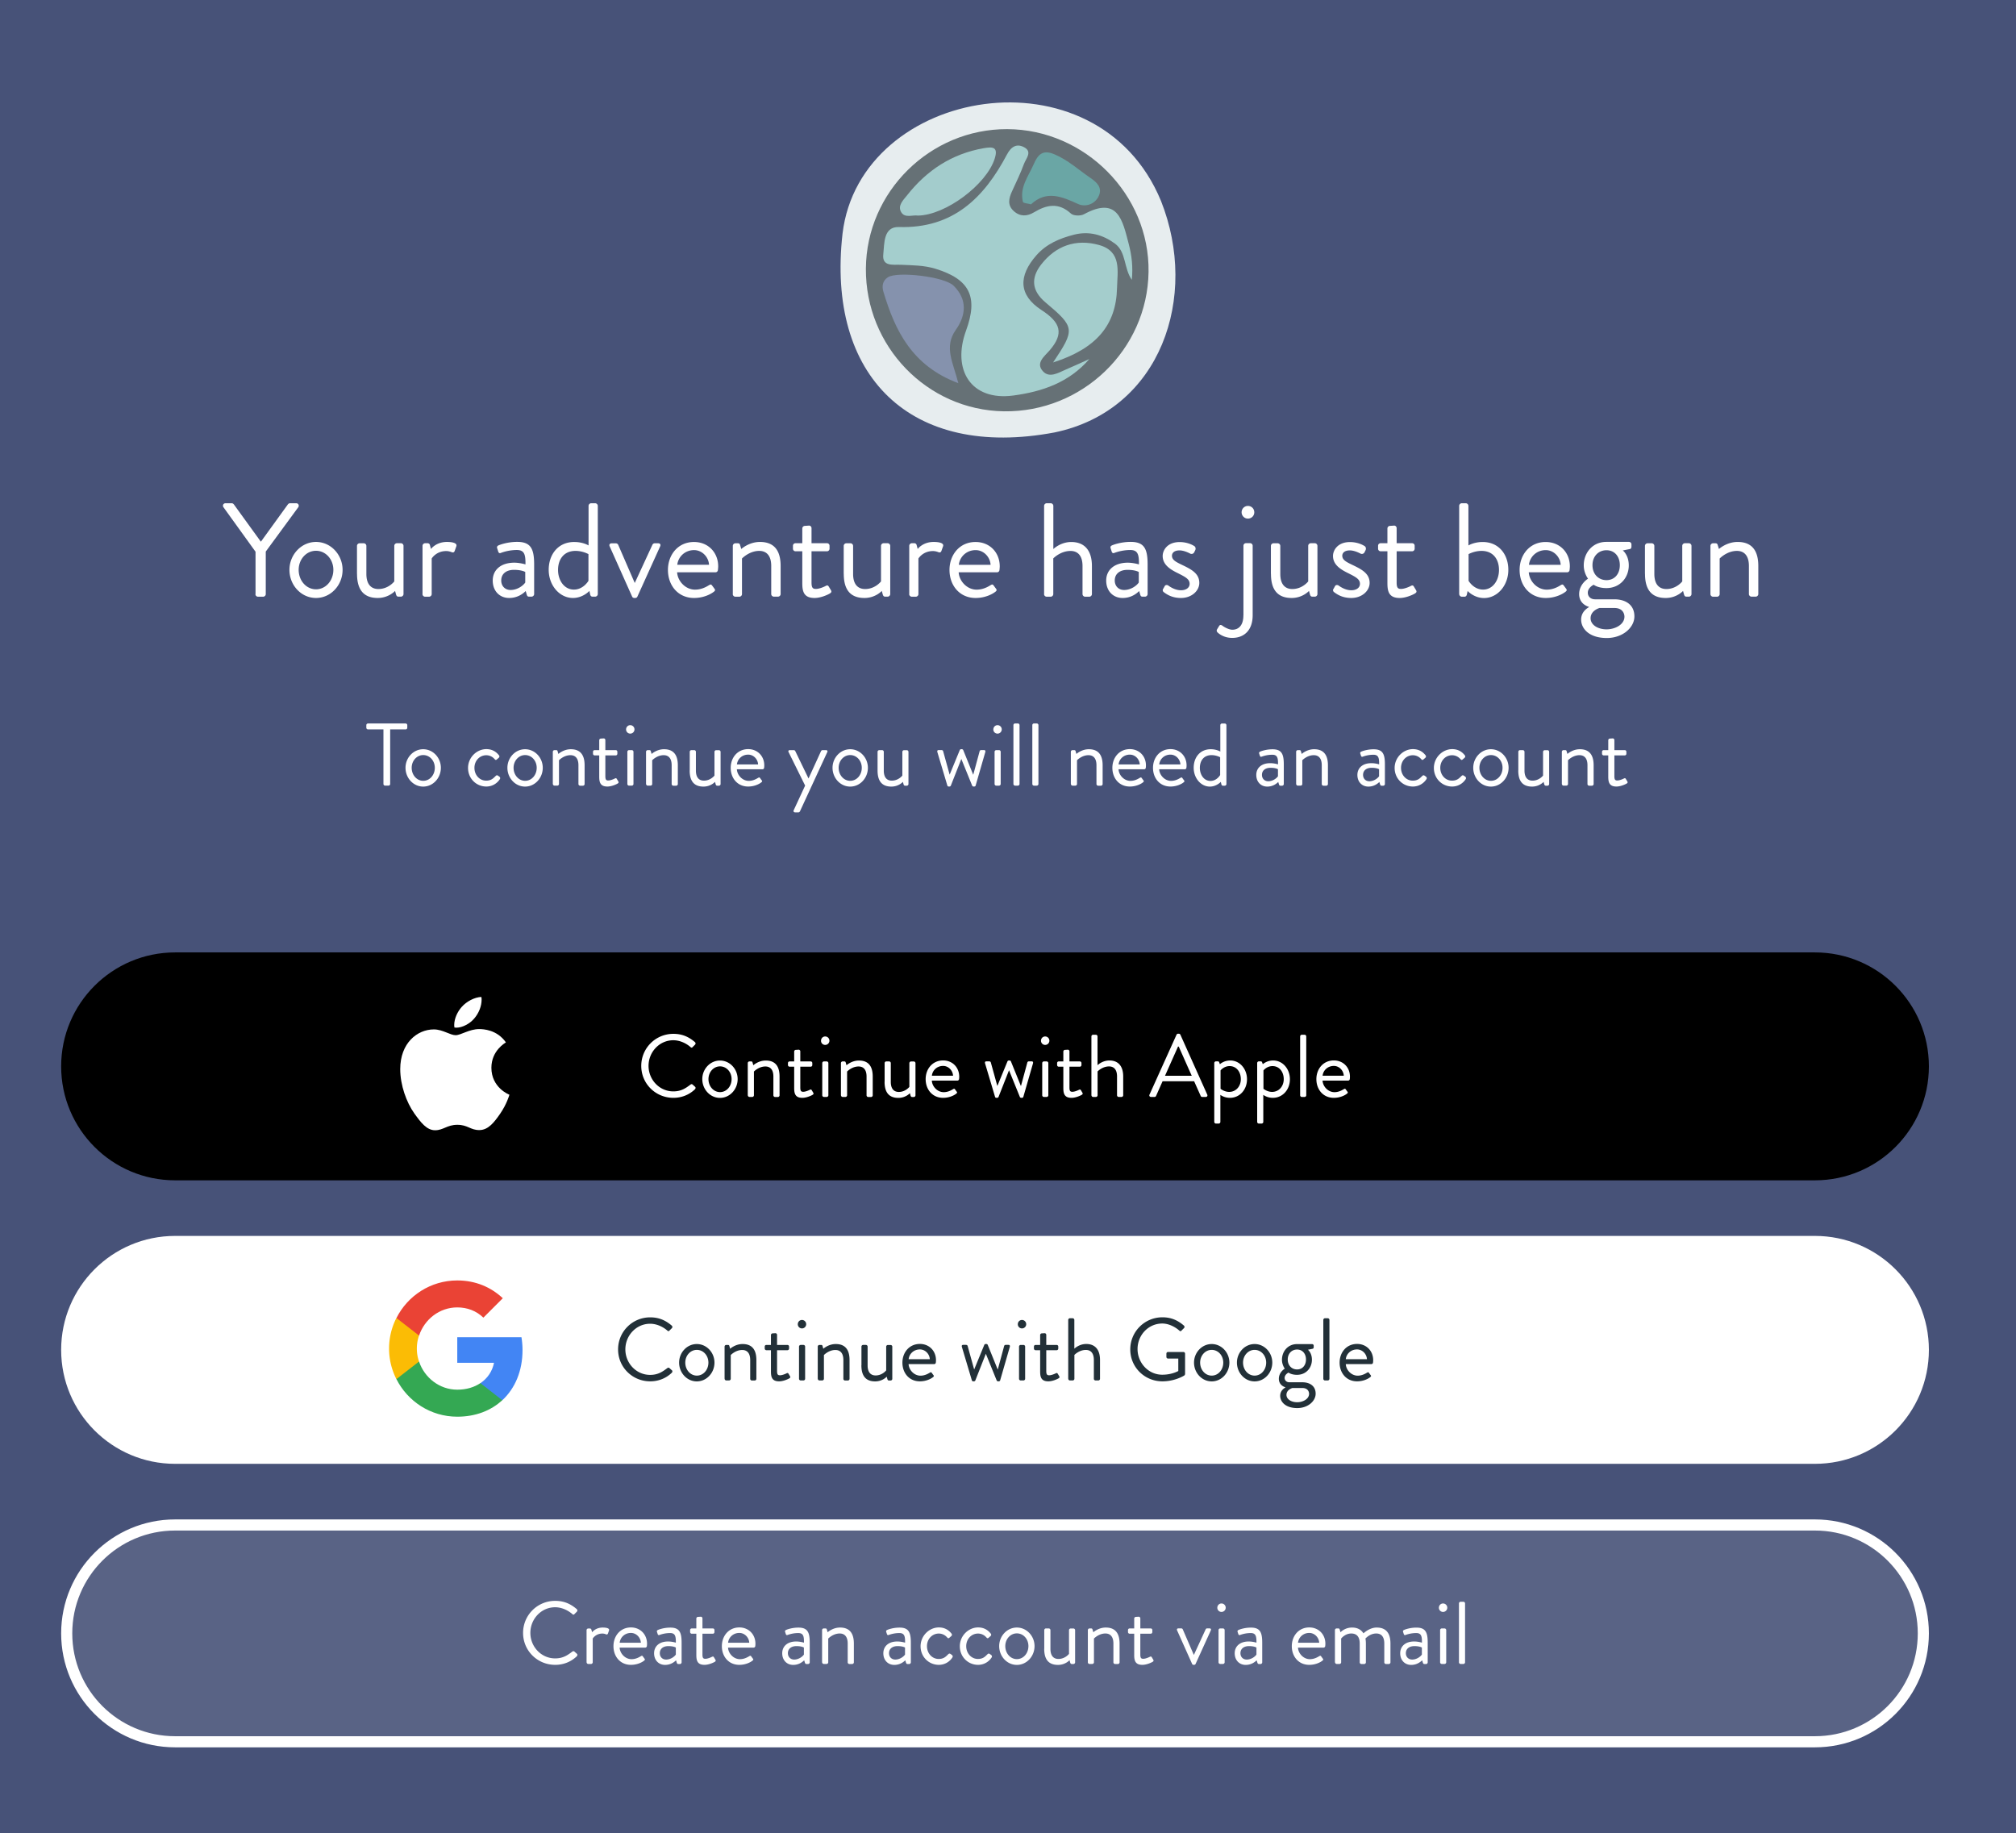
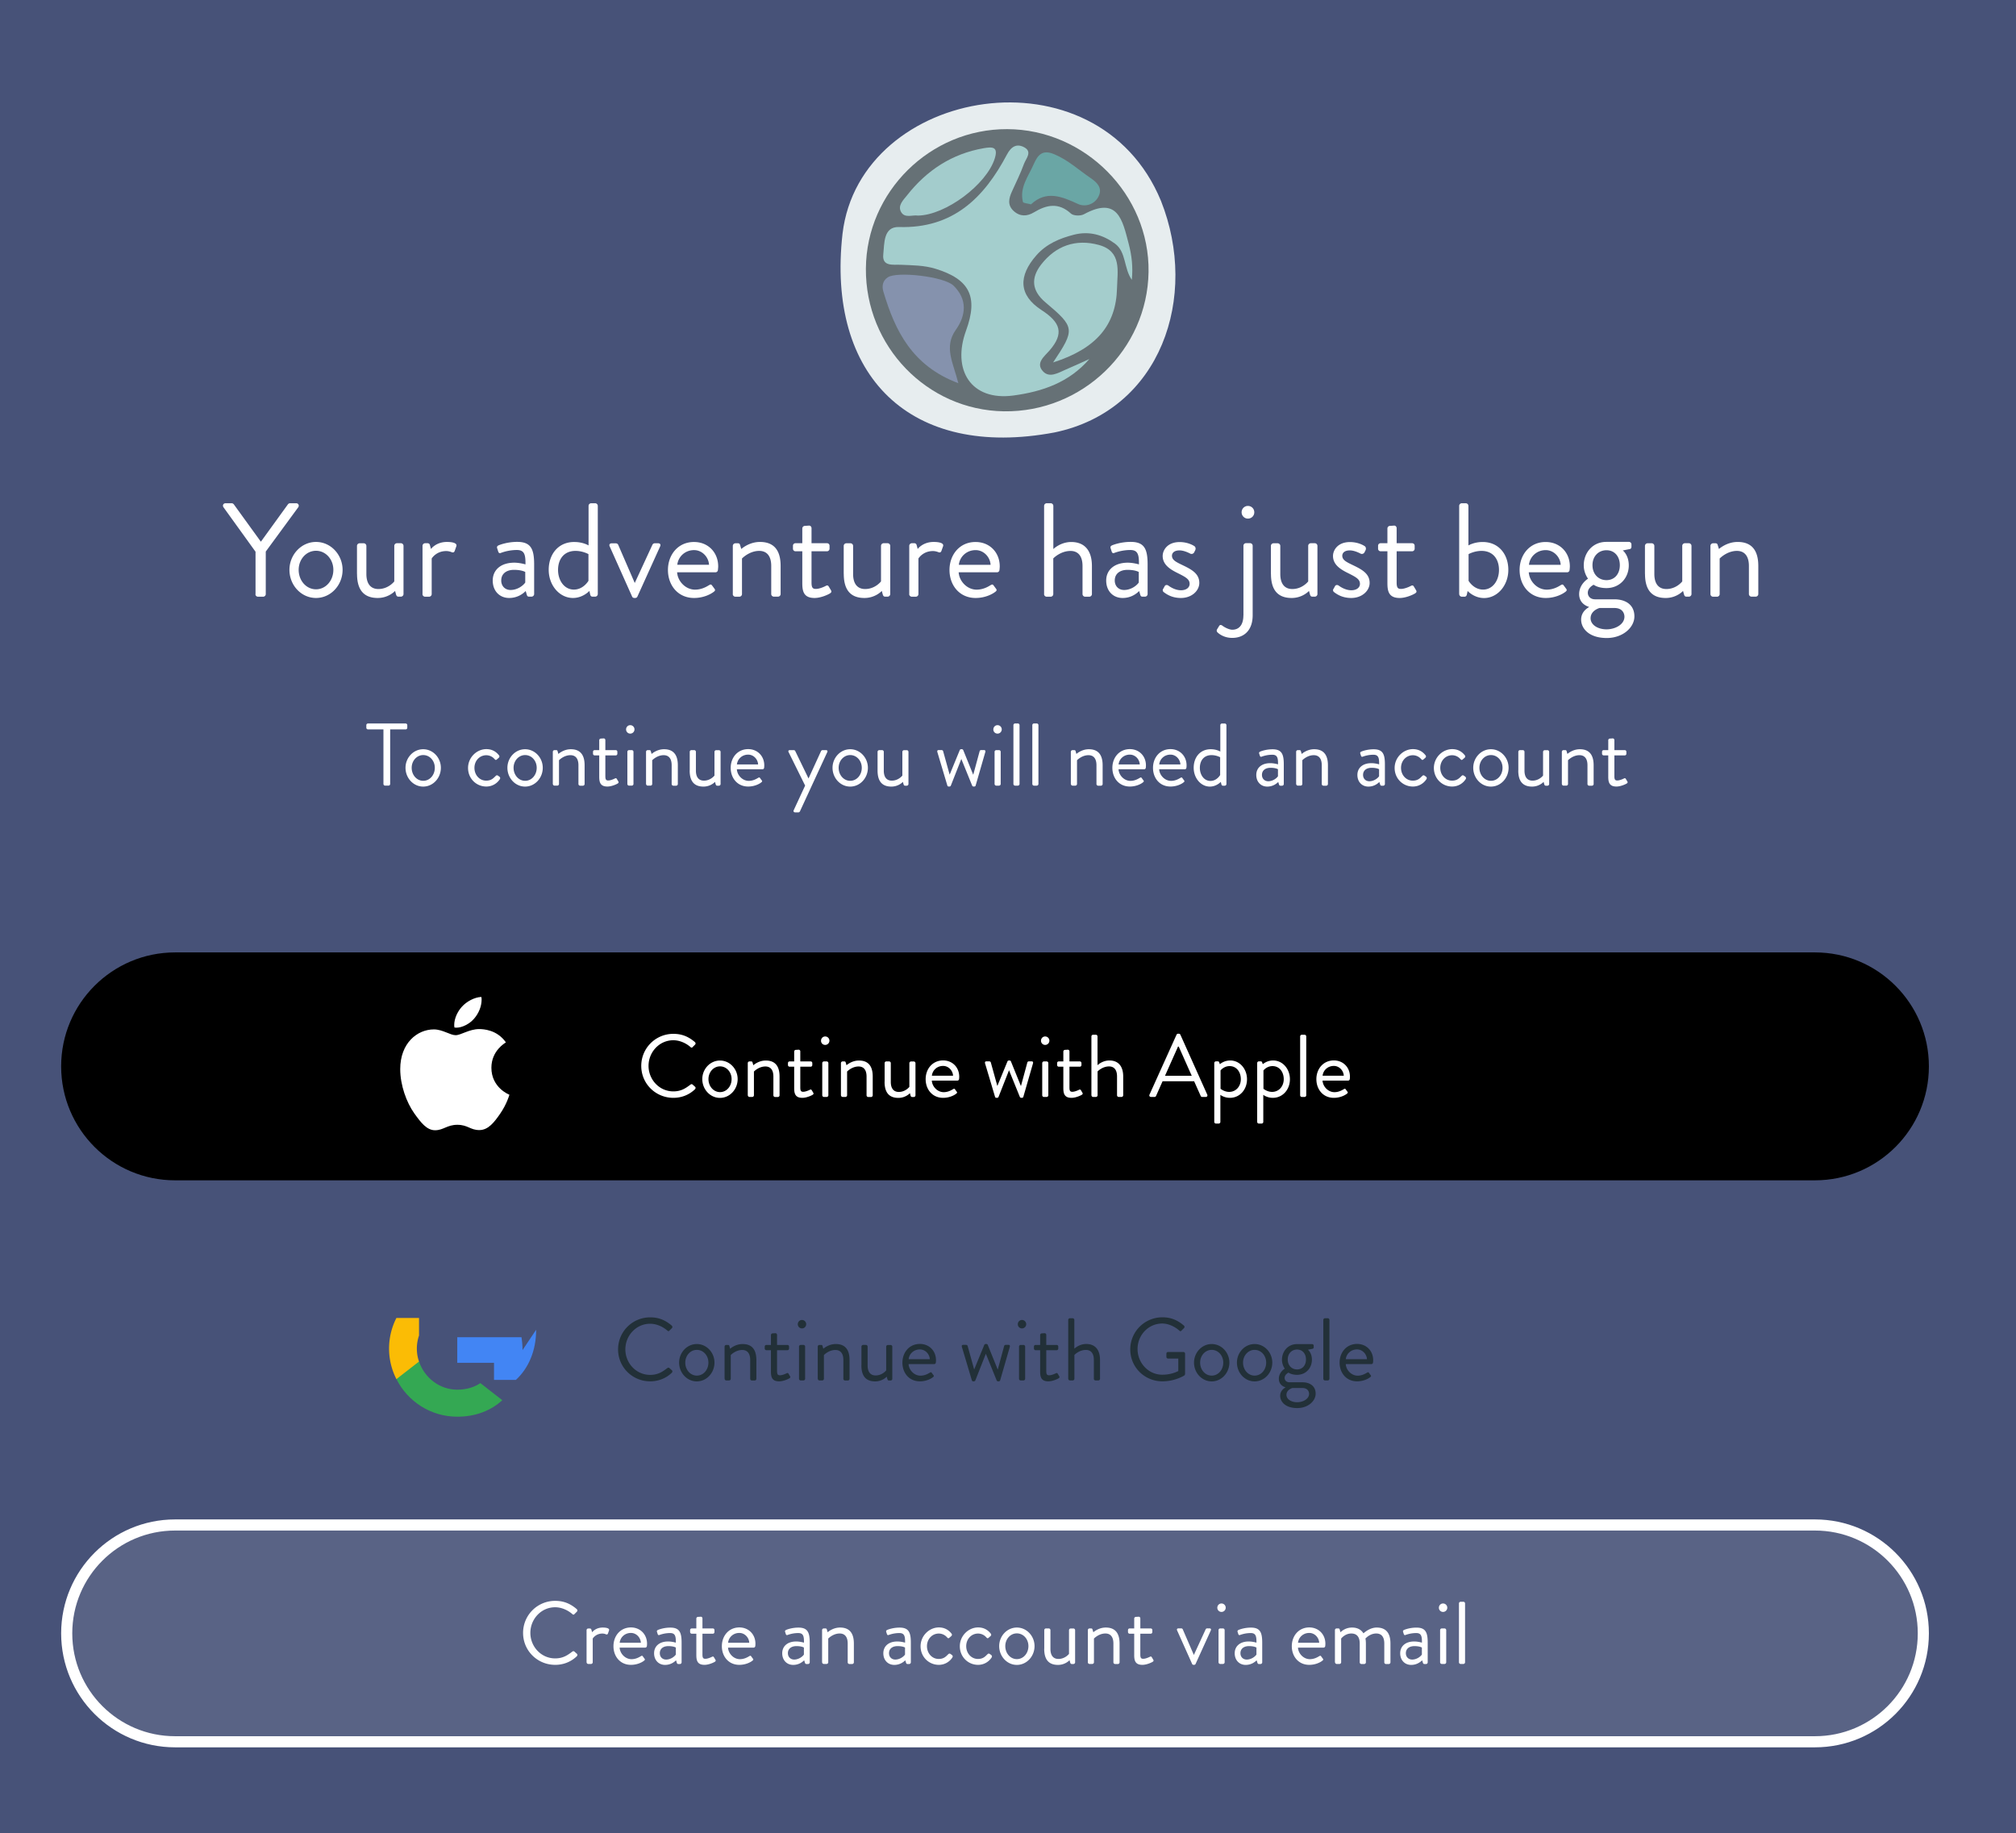
<svg xmlns="http://www.w3.org/2000/svg" version="1.1" id="Layer_1" x="0" y="0" viewBox="0 0 362.67 329.78" style="enable-background:new 0 0 362.67 329.78" xml:space="preserve">
  <style>.st1{fill:#fff}</style>
  <path style="fill:#475278" d="M0 0h362.67v329.78H0z" />
  <path class="st1" d="M45.95 106.88c0 .24.19.46.46.46h.94c.24 0 .46-.22.46-.46v-7.66l5.86-7.99c.19-.31 0-.7-.38-.7h-1.13c-.17 0-.31.12-.38.22l-4.85 6.7-4.85-6.7c-.07-.1-.22-.22-.38-.22h-1.13c-.38 0-.58.38-.38.7l5.78 8.02v7.63zm6.12-4.37c0 2.76 2.11 5.06 4.78 5.06 2.66 0 4.78-2.3 4.78-5.06 0-2.71-2.11-5.02-4.78-5.02-2.66 0-4.78 2.31-4.78 5.02zm1.66 0c0-1.9 1.37-3.43 3.12-3.43s3.12 1.54 3.12 3.43c0 1.94-1.37 3.5-3.12 3.5s-3.12-1.56-3.12-3.5zm10.5.72c0 2.54.94 4.34 3.72 4.34 1.99 0 3.12-1.27 3.12-1.27l.17.62c.07.24.17.41.43.41h.46c.24 0 .46-.22.46-.46v-8.69a.48.48 0 0 0-.46-.46h-.74a.48.48 0 0 0-.46.46v6.41s-1.03 1.37-2.86 1.37c-1.34 0-2.16-.89-2.16-2.71v-5.06a.48.48 0 0 0-.46-.46h-.77a.48.48 0 0 0-.46.46v5.04zM76 106.88c0 .24.22.46.46.46h.74c.24 0 .46-.22.46-.46v-6.41s.79-1.34 2.62-1.34c.36 0 .72.1.94.19.24.1.46.1.58-.22l.29-.82c.24-.67-.96-.79-1.68-.79-1.99 0-2.88 1.27-2.88 1.27l-.19-.7a.413.413 0 0 0-.41-.34h-.46a.48.48 0 0 0-.46.46v8.7zm12.64-2.45c0 1.92 1.27 3.14 2.95 3.14 1.49 0 2.47-.74 2.98-1.25l.19.65c.07.22.14.36.41.36h.46c.24 0 .46-.22.46-.46v-5.33c0-2.81-.6-4.06-3.05-4.06-1.8 0-3.19.55-3.34.62-.22.1-.36.24-.26.53l.19.6c.07.22.22.34.46.24.43-.17 1.56-.53 2.88-.53 1.37 0 1.58.82 1.56 2.59 0 0-1.01-.31-2.04-.31-2.49.02-3.85 1.38-3.85 3.21zm1.53 0c0-1.25.96-1.92 2.3-1.92 1.06 0 1.73.22 2.02.38v1.9c-.41.6-1.44 1.34-2.64 1.34-1.03 0-1.68-.74-1.68-1.7zm8.54-1.92c0 2.76 1.92 5.06 4.37 5.06 1.8 0 2.95-1.27 2.95-1.27l.14.65c.05.22.19.38.41.38h.5c.24 0 .46-.22.46-.46V90.99a.48.48 0 0 0-.46-.46h-.74a.48.48 0 0 0-.46.46v7.13s-.98-.62-2.57-.62c-2.87-.01-4.6 2.2-4.6 5.01zm1.68.02c0-1.92 1.06-3.43 3.14-3.43 1.32 0 2.33.58 2.33.58v4.8s-.89 1.58-2.62 1.58c-1.74 0-2.85-1.66-2.85-3.53zm13.33 4.8c.05.12.19.24.41.24h.12c.22 0 .36-.12.41-.24l4.1-9.05c.14-.31 0-.55-.36-.55h-.62c-.19 0-.34.12-.41.26l-3.17 6.86h-.02L111.21 98a.472.472 0 0 0-.43-.26h-.74c-.36 0-.5.24-.36.55l4.04 9.04zm6.44-4.8c0 2.76 1.8 5.04 4.7 5.04 1.66 0 2.95-.65 3.53-1.1.36-.26.26-.41.1-.62-.14-.19-.26-.36-.41-.55-.19-.26-.34-.14-.67.05-.55.34-1.37.72-2.38.72-1.7 0-3.12-1.51-3.22-3.12h6.91c.22 0 .41-.17.43-.41.02-.17.05-.48.05-.65 0-2.52-1.82-4.39-4.34-4.39-2.9-.01-4.7 2.32-4.7 5.03zm1.68-.93c.17-1.49 1.42-2.64 3.02-2.64 1.46 0 2.62 1.25 2.69 2.64h-5.71zm9.98 5.28c0 .24.22.46.46.46h.74c.24 0 .46-.22.46-.46v-6.41s1.3-1.37 3.1-1.37c1.34 0 2.16.89 2.16 2.71v5.06c0 .24.22.46.46.46h.77c.24 0 .46-.22.46-.46v-5.06c0-2.5-.94-4.32-3.72-4.32-1.99 0-3.36 1.27-3.36 1.27l-.22-.74c-.05-.19-.17-.29-.38-.29h-.46a.48.48 0 0 0-.46.46v8.69zm12.51-1.95c0 1.49.29 2.64 2.21 2.64 1.13 0 2.42-.6 2.76-.82.26-.17.34-.31.17-.6l-.36-.6c-.12-.19-.22-.34-.58-.14-.31.17-1.15.53-1.75.53-.55 0-.79-.19-.79-1.15v-5.62h2.78c.26 0 .46-.22.46-.46v-.53c0-.26-.19-.46-.46-.46h-2.78v-2.71c0-.24-.19-.46-.43-.46l-.77.05a.48.48 0 0 0-.46.46v2.66h-1.22c-.26 0-.46.19-.46.46v.53c0 .24.19.46.46.46h1.22v5.76zm7.46-1.7c0 2.54.94 4.34 3.72 4.34 1.99 0 3.12-1.27 3.12-1.27l.17.62c.07.24.17.41.43.41h.46c.24 0 .46-.22.46-.46v-8.69a.48.48 0 0 0-.46-.46h-.74a.48.48 0 0 0-.46.46v6.41s-1.03 1.37-2.86 1.37c-1.34 0-2.16-.89-2.16-2.71v-5.06a.48.48 0 0 0-.46-.46h-.77a.48.48 0 0 0-.46.46v5.04zm11.77 3.65c0 .24.22.46.46.46h.74c.24 0 .46-.22.46-.46v-6.41s.79-1.34 2.62-1.34c.36 0 .72.1.94.19.24.1.46.1.58-.22l.29-.82c.24-.67-.96-.79-1.68-.79-1.99 0-2.88 1.27-2.88 1.27l-.19-.7a.413.413 0 0 0-.41-.34h-.46a.48.48 0 0 0-.46.46v8.7zm7.25-4.35c0 2.76 1.8 5.04 4.7 5.04 1.66 0 2.95-.65 3.53-1.1.36-.26.26-.41.1-.62-.14-.19-.26-.36-.41-.55-.19-.26-.34-.14-.67.05-.55.34-1.37.72-2.38.72-1.7 0-3.12-1.51-3.22-3.12h6.91c.22 0 .41-.17.43-.41.02-.17.05-.48.05-.65 0-2.52-1.82-4.39-4.34-4.39-2.9-.01-4.7 2.32-4.7 5.03zm1.68-.93c.17-1.49 1.42-2.64 3.02-2.64 1.46 0 2.62 1.25 2.69 2.64h-5.71zm15.33 5.28c0 .24.22.46.46.46h.74c.24 0 .46-.22.46-.46v-6.43s1.27-1.34 3.1-1.34c1.34 0 2.16.89 2.16 2.71v5.06c0 .24.22.46.46.46h.77c.24 0 .46-.22.46-.46v-5.06c0-2.81-1.34-4.32-3.72-4.32-1.94 0-3.22 1.27-3.22 1.27v-7.78a.48.48 0 0 0-.46-.46h-.74a.48.48 0 0 0-.46.46v15.89zm11.18-2.45c0 1.92 1.27 3.14 2.95 3.14 1.49 0 2.47-.74 2.98-1.25l.19.65c.07.22.14.36.41.36h.46c.24 0 .46-.22.46-.46v-5.33c0-2.81-.6-4.06-3.05-4.06-1.8 0-3.19.55-3.34.62-.22.1-.36.24-.26.53l.19.6c.07.22.22.34.46.24.43-.17 1.56-.53 2.88-.53 1.37 0 1.58.82 1.56 2.59 0 0-1.01-.31-2.04-.31-2.48.02-3.85 1.38-3.85 3.21zm1.54 0c0-1.25.96-1.92 2.3-1.92 1.06 0 1.73.22 2.02.38v1.9c-.41.6-1.44 1.34-2.64 1.34-1.03 0-1.68-.74-1.68-1.7zm8.78 2.06c.53.41 1.51 1.08 3.12 1.08 1.97 0 3.31-1.32 3.31-2.71 0-1.73-1.49-2.47-3.14-3.26-.98-.48-1.78-.84-1.78-1.63 0-.41.29-.96 1.37-.96.89 0 1.92.58 1.92.58.22.12.55.05.7-.22l.19-.38c.14-.26.07-.6-.14-.74-.46-.31-1.42-.74-2.66-.74-2.23 0-3.05 1.49-3.05 2.5 0 1.63 1.46 2.47 2.74 3.1 1.39.7 2.11 1.08 2.11 1.92 0 .65-.58 1.15-1.56 1.15-1.22 0-2.26-.84-2.26-.84-.26-.17-.53-.12-.65.07-.07.12-.24.46-.34.6-.07.15 0 .39.12.48zm15.17-13.2c.65 0 1.15-.5 1.15-1.13 0-.65-.5-1.15-1.15-1.15-.62 0-1.13.5-1.13 1.15.01.63.51 1.13 1.13 1.13zm-.81 17.4c0 1.85-.89 2.59-1.99 2.59-.6 0-1.44-.46-1.75-.7-.24-.19-.48-.22-.62.02l-.38.62c-.1.17-.07.41.1.55.43.41 1.32.98 2.64.98 2.06 0 3.67-1.3 3.67-4.08v-12.5c0-.26-.22-.46-.46-.46h-.74c-.24 0-.46.19-.46.46v12.52zm4.96-7.46c0 2.54.94 4.34 3.72 4.34 1.99 0 3.12-1.27 3.12-1.27l.17.62c.07.24.17.41.43.41h.46c.24 0 .46-.22.46-.46v-8.69a.48.48 0 0 0-.46-.46h-.74a.48.48 0 0 0-.46.46v6.41s-1.03 1.37-2.86 1.37c-1.34 0-2.16-.89-2.16-2.71v-5.06a.48.48 0 0 0-.46-.46h-.77a.48.48 0 0 0-.46.46v5.04zm11.32 3.26c.53.41 1.51 1.08 3.12 1.08 1.97 0 3.31-1.32 3.31-2.71 0-1.73-1.49-2.47-3.14-3.26-.98-.48-1.78-.84-1.78-1.63 0-.41.29-.96 1.37-.96.89 0 1.92.58 1.92.58.22.12.55.05.7-.22l.19-.38c.14-.26.07-.6-.14-.74-.46-.31-1.42-.74-2.66-.74-2.23 0-3.05 1.49-3.05 2.5 0 1.63 1.46 2.47 2.74 3.1 1.39.7 2.11 1.08 2.11 1.92 0 .65-.58 1.15-1.56 1.15-1.22 0-2.26-.84-2.26-.84-.26-.17-.53-.12-.65.07-.07.12-.24.46-.34.6-.08.15 0 .39.12.48zm9.63-1.56c0 1.49.29 2.64 2.21 2.64 1.13 0 2.42-.6 2.76-.82.26-.17.34-.31.17-.6l-.36-.6c-.12-.19-.22-.34-.58-.14-.31.17-1.15.53-1.75.53-.55 0-.79-.19-.79-1.15v-5.62h2.78c.26 0 .46-.22.46-.46v-.53c0-.26-.19-.46-.46-.46h-2.78v-2.71c0-.24-.19-.46-.43-.46l-.77.05a.48.48 0 0 0-.46.46v2.66h-1.22c-.26 0-.46.19-.46.46v.53c0 .24.19.46.46.46h1.22v5.76zm12.92 1.95c0 .24.22.46.46.46h.5c.22 0 .36-.17.41-.38l.14-.65s1.15 1.27 2.95 1.27c2.45 0 4.37-2.3 4.37-5.06 0-2.81-1.73-5.02-4.61-5.02-1.58 0-2.57.62-2.57.62v-7.13a.48.48 0 0 0-.46-.46h-.74a.48.48 0 0 0-.46.46v15.89zm1.68-2.4v-4.8s1.01-.58 2.33-.58c2.09 0 3.14 1.51 3.14 3.43 0 1.87-1.1 3.53-2.86 3.53-1.72 0-2.61-1.58-2.61-1.58zm9.18-1.95c0 2.76 1.8 5.04 4.7 5.04 1.66 0 2.95-.65 3.53-1.1.36-.26.26-.41.1-.62-.14-.19-.26-.36-.41-.55-.19-.26-.34-.14-.67.05-.55.34-1.37.72-2.38.72-1.7 0-3.12-1.51-3.22-3.12h6.91c.22 0 .41-.17.43-.41.02-.17.05-.48.05-.65 0-2.52-1.82-4.39-4.34-4.39-2.9-.01-4.7 2.32-4.7 5.03zm1.68-.93c.17-1.49 1.42-2.64 3.02-2.64 1.46 0 2.62 1.25 2.69 2.64h-5.71zm9.03 5.28c0 1.49 1.13 2.11 1.75 2.28v.07c-.24.14-1.39.79-1.39 2.23 0 1.58 1.39 3.31 4.61 3.31 2.9 0 4.97-1.9 4.97-3.89 0-2.09-1.58-3.07-3.6-3.07h-3.46c-.89 0-1.32-.58-1.32-1.18 0-.96 1.06-1.44 1.06-1.44s.74.6 2.28.6c2.47 0 4.03-1.9 4.03-4.08 0-1.9-1.08-2.69-1.08-2.69l1.3-.26c.17-.02.26-.24.26-.41v-.41c0-.26-.19-.46-.46-.46h-4.06c-2.5 0-4.06 1.99-4.06 4.22 0 1.42.77 2.4.77 2.4s-1.6.95-1.6 2.78zm4.92-2.52c-1.46 0-2.52-1.1-2.52-2.69s1.06-2.69 2.52-2.69c1.44 0 2.4 1.1 2.4 2.69s-.96 2.69-2.4 2.69zm-2.86 6.86c0-1.42 1.61-1.85 1.61-1.85h2.66c1.68 0 1.82 1.25 1.82 1.56 0 1.39-1.63 2.28-3.22 2.28-1.62 0-2.87-.84-2.87-1.99zm9.79-7.99c0 2.54.94 4.34 3.72 4.34 1.99 0 3.12-1.27 3.12-1.27l.17.62c.07.24.17.41.43.41h.46c.24 0 .46-.22.46-.46v-8.69a.48.48 0 0 0-.46-.46h-.74a.48.48 0 0 0-.46.46v6.41s-1.03 1.37-2.86 1.37c-1.34 0-2.16-.89-2.16-2.71v-5.06a.48.48 0 0 0-.46-.46h-.77a.48.48 0 0 0-.46.46v5.04zm11.77 3.65c0 .24.22.46.46.46h.74c.24 0 .46-.22.46-.46v-6.41s1.3-1.37 3.1-1.37c1.34 0 2.16.89 2.16 2.71v5.06c0 .24.22.46.46.46h.77c.24 0 .46-.22.46-.46v-5.06c0-2.5-.94-4.32-3.72-4.32-1.99 0-3.36 1.27-3.36 1.27l-.23-.74c-.05-.19-.17-.29-.38-.29h-.46a.48.48 0 0 0-.46.46v8.69zM68.98 141.03c0 .16.14.3.3.3h.61c.16 0 .3-.14.3-.3v-9.82h2.78c.18 0 .3-.14.3-.3v-.46a.3.3 0 0 0-.3-.3H66.2c-.18 0-.3.14-.3.3v.46c0 .16.13.3.3.3h2.78v9.82zm3.97-2.91c0 1.84 1.41 3.38 3.18 3.38s3.18-1.54 3.18-3.38c0-1.81-1.41-3.34-3.18-3.34s-3.18 1.53-3.18 3.34zm1.11 0c0-1.26.91-2.29 2.08-2.29s2.08 1.02 2.08 2.29c0 1.3-.91 2.34-2.08 2.34s-2.08-1.05-2.08-2.34zm10.14.03c0 1.92 1.5 3.34 3.28 3.34 1.09 0 1.97-.58 2.45-1.34.1-.16.05-.34-.11-.45l-.18-.13c-.18-.13-.29-.16-.48.03-.37.35-.74.83-1.7.83-1.2 0-2.11-1.02-2.11-2.3s.93-2.27 2.13-2.27c.62 0 1.15.3 1.47.67.14.13.22.29.46.06l.3-.26c.14-.11.18-.3.06-.45-.58-.74-1.33-1.12-2.29-1.12-1.73.01-3.28 1.5-3.28 3.39zm7.08-.03c0 1.84 1.41 3.38 3.18 3.38s3.18-1.54 3.18-3.38c0-1.81-1.41-3.34-3.18-3.34s-3.18 1.53-3.18 3.34zm1.11 0c0-1.26.91-2.29 2.08-2.29s2.08 1.02 2.08 2.29c0 1.3-.91 2.34-2.08 2.34s-2.08-1.05-2.08-2.34zm7.07 2.91c0 .16.14.3.3.3h.5c.16 0 .3-.14.3-.3v-4.27s.86-.91 2.06-.91c.9 0 1.44.59 1.44 1.81v3.38c0 .16.14.3.3.3h.51c.16 0 .3-.14.3-.3v-3.38c0-1.66-.62-2.88-2.48-2.88-1.33 0-2.24.85-2.24.85l-.14-.5c-.03-.13-.11-.19-.26-.19h-.3c-.16 0-.3.14-.3.3v5.79zm8.34-1.3c0 .99.19 1.76 1.47 1.76.75 0 1.62-.4 1.84-.54.18-.11.22-.21.11-.4l-.24-.4c-.08-.13-.14-.22-.38-.1-.21.11-.77.35-1.17.35-.37 0-.53-.13-.53-.77v-3.74h1.86c.18 0 .3-.14.3-.3v-.35c0-.18-.13-.3-.3-.3h-1.86v-1.81c0-.16-.13-.3-.29-.3l-.51.03c-.16 0-.3.14-.3.3v1.78h-.82c-.18 0-.3.13-.3.3v.35c0 .16.13.3.3.3h.82v3.84zm5.58-7.76a.76.76 0 1 0 0-1.52c-.42 0-.75.34-.75.77 0 .42.34.75.75.75zm-.52 9.06c0 .16.14.3.3.3h.5c.16 0 .3-.14.3-.3v-5.79c0-.16-.14-.3-.3-.3h-.5c-.16 0-.3.14-.3.3v5.79zm3.37 0c0 .16.14.3.3.3h.5c.16 0 .3-.14.3-.3v-4.27s.86-.91 2.06-.91c.9 0 1.44.59 1.44 1.81v3.38c0 .16.14.3.3.3h.51c.16 0 .3-.14.3-.3v-3.38c0-1.66-.62-2.88-2.48-2.88-1.33 0-2.24.85-2.24.85l-.14-.5c-.03-.13-.11-.19-.26-.19h-.3c-.16 0-.3.14-.3.3v5.79zm7.84-2.43c0 1.7.62 2.9 2.48 2.9 1.33 0 2.08-.85 2.08-.85l.11.42c.05.16.11.27.29.27h.3c.16 0 .3-.14.3-.3v-5.79c0-.16-.14-.3-.3-.3h-.5c-.16 0-.3.14-.3.3v4.27s-.69.91-1.9.91c-.9 0-1.44-.59-1.44-1.81v-3.38c0-.16-.14-.3-.3-.3h-.51c-.16 0-.3.14-.3.3v3.36zm7.38-.47c0 1.84 1.2 3.36 3.14 3.36 1.1 0 1.97-.43 2.35-.74.24-.18.18-.27.06-.42-.1-.13-.18-.24-.27-.37-.13-.18-.22-.1-.45.03-.37.22-.91.48-1.58.48-1.14 0-2.08-1.01-2.14-2.08h4.61a.3.3 0 0 0 .29-.27c.02-.11.03-.32.03-.43 0-1.68-1.22-2.93-2.9-2.93-1.94.01-3.14 1.56-3.14 3.37zm1.12-.62c.11-.99.94-1.76 2.02-1.76.98 0 1.74.83 1.79 1.76h-3.81zm12.27 3.81-2.05 4.42c-.11.22.02.4.26.4h.59c.11 0 .22-.1.27-.19l4.91-10.64c.11-.21 0-.37-.24-.37h-.61c-.11 0-.22.08-.27.18l-2.24 4.9h-.02l-2.37-4.9c-.05-.1-.14-.18-.27-.18h-.7c-.24 0-.34.14-.24.35l2.98 6.03zm4.93-3.2c0 1.84 1.41 3.38 3.18 3.38s3.18-1.54 3.18-3.38c0-1.81-1.41-3.34-3.18-3.34s-3.18 1.53-3.18 3.34zm1.1 0c0-1.26.91-2.29 2.08-2.29s2.08 1.02 2.08 2.29c0 1.3-.91 2.34-2.08 2.34s-2.08-1.05-2.08-2.34zm7 .48c0 1.7.62 2.9 2.48 2.9 1.33 0 2.08-.85 2.08-.85l.11.42c.05.16.11.27.29.27h.3c.16 0 .3-.14.3-.3v-5.79c0-.16-.14-.3-.3-.3h-.5c-.16 0-.3.14-.3.3v4.27s-.69.91-1.9.91c-.9 0-1.44-.59-1.44-1.81v-3.38c0-.16-.14-.3-.3-.3h-.51c-.16 0-.31.14-.31.3v3.36zm12.56 2.73c.03.1.13.16.27.16h.08c.14 0 .24-.08.27-.16l1.89-4.8 1.95 4.8c.03.08.13.16.27.16h.08c.13 0 .24-.06.27-.16l1.74-6.03c.06-.22 0-.37-.24-.37h-.5c-.13 0-.24.08-.27.18l-1.15 4.24h-.02l-1.79-4.42c-.03-.08-.13-.16-.27-.16h-.08c-.14 0-.24.08-.27.16l-1.81 4.4h-.02l-1.17-4.22c-.03-.1-.14-.18-.29-.18h-.5c-.24 0-.3.14-.24.37l1.8 6.03zm9.02-9.36a.76.76 0 1 0 0-1.52c-.42 0-.75.34-.75.77-.01.42.33.75.75.75zm-.53 9.06c0 .16.14.3.3.3h.5c.16 0 .3-.14.3-.3v-5.79c0-.16-.14-.3-.3-.3h-.5c-.16 0-.3.14-.3.3v5.79zm3.39 0c0 .16.14.3.3.3h.5c.16 0 .3-.14.3-.3v-10.59c0-.16-.14-.3-.3-.3h-.5c-.16 0-.3.14-.3.3v10.59zm3.4 0c0 .16.14.3.3.3h.5c.16 0 .3-.14.3-.3v-10.59c0-.16-.15-.3-.3-.3h-.5c-.16 0-.3.14-.3.3v10.59zm6.94 0c0 .16.14.3.3.3h.5c.16 0 .3-.14.3-.3v-4.27s.86-.91 2.06-.91c.9 0 1.44.59 1.44 1.81v3.38c0 .16.14.3.3.3h.51c.16 0 .3-.14.3-.3v-3.38c0-1.66-.62-2.88-2.48-2.88-1.33 0-2.24.85-2.24.85l-.14-.5c-.03-.13-.11-.19-.26-.19h-.3c-.16 0-.3.14-.3.3v5.79zm7.46-2.9c0 1.84 1.2 3.36 3.14 3.36 1.1 0 1.97-.43 2.35-.74.24-.18.18-.27.06-.42-.1-.13-.18-.24-.27-.37-.13-.18-.22-.1-.45.03-.37.22-.91.48-1.58.48-1.14 0-2.08-1.01-2.14-2.08h4.61a.3.3 0 0 0 .29-.27c.02-.11.03-.32.03-.43 0-1.68-1.22-2.93-2.9-2.93-1.94.01-3.14 1.56-3.14 3.37zm1.12-.62c.11-.99.94-1.76 2.02-1.76.98 0 1.74.83 1.79 1.76h-3.81zm6.19.62c0 1.84 1.2 3.36 3.14 3.36 1.1 0 1.97-.43 2.35-.74.24-.18.18-.27.06-.42-.1-.13-.18-.24-.27-.37-.13-.18-.22-.1-.45.03-.37.22-.91.48-1.58.48-1.14 0-2.08-1.01-2.14-2.08h4.61a.3.3 0 0 0 .29-.27c.02-.11.03-.32.03-.43 0-1.68-1.22-2.93-2.9-2.93-1.94.01-3.14 1.56-3.14 3.37zm1.12-.62c.11-.99.94-1.76 2.02-1.76.98 0 1.74.83 1.79 1.76h-3.81zm6.2.61c0 1.84 1.28 3.38 2.91 3.38 1.2 0 1.97-.85 1.97-.85l.1.43c.03.14.13.26.27.26h.34c.16 0 .3-.14.3-.3v-10.59c0-.16-.14-.3-.3-.3h-.5c-.16 0-.3.14-.3.3v4.75s-.66-.42-1.71-.42c-1.93-.01-3.08 1.46-3.08 3.34zm1.11.01c0-1.28.7-2.29 2.1-2.29.88 0 1.55.38 1.55.38v3.2s-.59 1.06-1.74 1.06c-1.17 0-1.91-1.1-1.91-2.35zM226 139.4c0 1.28.85 2.1 1.97 2.1.99 0 1.65-.5 1.98-.83l.13.43c.05.14.1.24.27.24h.3c.16 0 .3-.14.3-.3v-3.55c0-1.87-.4-2.7-2.03-2.7-1.2 0-2.13.37-2.22.42-.14.06-.24.16-.18.35l.13.4c.05.14.14.22.3.16a5.7 5.7 0 0 1 1.92-.35c.91 0 1.06.54 1.04 1.73 0 0-.67-.21-1.36-.21-1.64-.02-2.55.89-2.55 2.11zm1.02 0c0-.83.64-1.28 1.54-1.28.7 0 1.15.14 1.34.26v1.26c-.27.4-.96.9-1.76.9-.68-.01-1.12-.5-1.12-1.14zm6.16 1.63c0 .16.14.3.3.3h.5c.16 0 .3-.14.3-.3v-4.27s.86-.91 2.06-.91c.9 0 1.44.59 1.44 1.81v3.38c0 .16.14.3.3.3h.51c.16 0 .3-.14.3-.3v-3.38c0-1.66-.62-2.88-2.48-2.88-1.33 0-2.24.85-2.24.85l-.14-.5c-.03-.13-.11-.19-.26-.19h-.3c-.16 0-.3.14-.3.3v5.79zm11.01-1.63c0 1.28.85 2.1 1.97 2.1.99 0 1.65-.5 1.98-.83l.13.43c.05.14.1.24.27.24h.3c.16 0 .3-.14.3-.3v-3.55c0-1.87-.4-2.7-2.03-2.7-1.2 0-2.13.37-2.22.42-.14.06-.24.16-.18.35l.13.4c.05.14.14.22.3.16a5.7 5.7 0 0 1 1.92-.35c.91 0 1.06.54 1.04 1.73 0 0-.67-.21-1.36-.21-1.64-.02-2.55.89-2.55 2.11zm1.02 0c0-.83.64-1.28 1.54-1.28.7 0 1.15.14 1.34.26v1.26c-.27.4-.96.9-1.76.9-.69-.01-1.12-.5-1.12-1.14zm5.68-1.25c0 1.92 1.5 3.34 3.28 3.34 1.09 0 1.97-.58 2.45-1.34.1-.16.05-.34-.11-.45l-.18-.13c-.18-.13-.29-.16-.48.03-.37.35-.74.83-1.7.83-1.2 0-2.11-1.02-2.11-2.3s.93-2.27 2.13-2.27c.62 0 1.15.3 1.47.67.14.13.22.29.46.06l.3-.26c.14-.11.18-.3.06-.45-.58-.74-1.33-1.12-2.29-1.12-1.73.01-3.28 1.5-3.28 3.39zm7.06 0c0 1.92 1.5 3.34 3.28 3.34 1.09 0 1.97-.58 2.45-1.34.1-.16.05-.34-.11-.45l-.18-.13c-.18-.13-.29-.16-.48.03-.37.35-.74.83-1.7.83-1.2 0-2.11-1.02-2.11-2.3s.93-2.27 2.13-2.27c.62 0 1.15.3 1.47.67.14.13.22.29.46.06l.3-.26c.14-.11.18-.3.06-.45-.58-.74-1.33-1.12-2.29-1.12-1.72.01-3.28 1.5-3.28 3.39zm7.08-.03c0 1.84 1.41 3.38 3.18 3.38s3.18-1.54 3.18-3.38c0-1.81-1.41-3.34-3.18-3.34s-3.18 1.53-3.18 3.34zm1.11 0c0-1.26.91-2.29 2.08-2.29s2.08 1.02 2.08 2.29c0 1.3-.91 2.34-2.08 2.34s-2.08-1.05-2.08-2.34zm6.99.48c0 1.7.62 2.9 2.48 2.9 1.33 0 2.08-.85 2.08-.85l.11.42c.05.16.11.27.29.27h.3c.16 0 .3-.14.3-.3v-5.79c0-.16-.14-.3-.3-.3h-.5c-.16 0-.3.14-.3.3v4.27s-.69.91-1.9.91c-.9 0-1.44-.59-1.44-1.81v-3.38c0-.16-.14-.3-.3-.3h-.51c-.16 0-.3.14-.3.3v3.36zm7.85 2.43c0 .16.14.3.3.3h.5c.16 0 .3-.14.3-.3v-4.27s.86-.91 2.06-.91c.9 0 1.44.59 1.44 1.81v3.38c0 .16.14.3.3.3h.51c.16 0 .3-.14.3-.3v-3.38c0-1.66-.62-2.88-2.48-2.88-1.33 0-2.24.85-2.24.85l-.14-.5c-.03-.13-.11-.19-.26-.19h-.3c-.16 0-.3.14-.3.3v5.79zm8.34-1.3c0 .99.19 1.76 1.47 1.76.75 0 1.62-.4 1.84-.54.18-.11.22-.21.11-.4l-.24-.4c-.08-.13-.14-.22-.38-.1-.21.11-.77.35-1.17.35-.37 0-.53-.13-.53-.77v-3.74h1.86c.18 0 .3-.14.3-.3v-.35c0-.18-.13-.3-.3-.3h-1.86v-1.81c0-.16-.13-.3-.29-.3l-.51.03c-.16 0-.3.14-.3.3v1.78h-.82c-.18 0-.3.13-.3.3v.35c0 .16.13.3.3.3h.82v3.84z" />
  <path d="M31.5 171.33h295c11.32 0 20.5 9.18 20.5 20.5s-9.18 20.5-20.5 20.5h-295c-11.32 0-20.5-9.18-20.5-20.5s9.18-20.5 20.5-20.5z" />
  <path class="st1" d="M115.36 191.75c0 3.2 2.58 5.74 5.78 5.74 1.42 0 2.8-.5 3.89-1.55.11-.11.14-.34.02-.43l-.48-.43c-.1-.06-.22-.08-.38.05-.85.64-1.66 1.2-3.06 1.2-2.53 0-4.46-2.13-4.46-4.59 0-2.48 1.94-4.61 4.46-4.61 1.09 0 2.22.48 3.06 1.2.16.16.29.18.42.02l.43-.43c.13-.13.11-.32-.02-.45-1.09-.93-2.26-1.49-3.87-1.49a5.757 5.757 0 0 0-5.79 5.77zm10.98 2.37c0 1.84 1.41 3.38 3.18 3.38s3.18-1.54 3.18-3.38c0-1.81-1.41-3.34-3.18-3.34s-3.18 1.53-3.18 3.34zm1.11 0c0-1.26.91-2.29 2.08-2.29s2.08 1.02 2.08 2.29c0 1.3-.91 2.34-2.08 2.34s-2.08-1.05-2.08-2.34zm7.08 2.91c0 .16.14.3.3.3h.5c.16 0 .3-.14.3-.3v-4.27s.86-.91 2.06-.91c.9 0 1.44.59 1.44 1.81v3.38c0 .16.14.3.3.3h.51c.16 0 .3-.14.3-.3v-3.38c0-1.66-.62-2.88-2.48-2.88-1.33 0-2.24.85-2.24.85l-.14-.5c-.03-.13-.11-.19-.26-.19h-.3c-.16 0-.3.14-.3.3v5.79zm8.34-1.3c0 .99.19 1.76 1.47 1.76.75 0 1.62-.4 1.84-.54.18-.11.22-.21.11-.4l-.24-.4c-.08-.13-.14-.22-.38-.1-.21.11-.77.35-1.17.35-.37 0-.53-.13-.53-.77v-3.74h1.86c.18 0 .3-.14.3-.3v-.35c0-.18-.13-.3-.3-.3h-1.86v-1.81c0-.16-.13-.3-.29-.3l-.51.03c-.16 0-.3.14-.3.3v1.78h-.82c-.18 0-.3.13-.3.3v.35c0 .16.13.3.3.3h.82v3.84zm5.58-7.76a.76.76 0 1 0 0-1.52c-.42 0-.75.34-.75.77-.01.42.33.75.75.75zm-.53 9.06c0 .16.14.3.3.3h.5c.16 0 .3-.14.3-.3v-5.79c0-.16-.14-.3-.3-.3h-.5c-.16 0-.3.14-.3.3v5.79zm3.37 0c0 .16.14.3.3.3h.5c.16 0 .3-.14.3-.3v-4.27s.86-.91 2.06-.91c.9 0 1.44.59 1.44 1.81v3.38c0 .16.14.3.3.3h.51c.16 0 .3-.14.3-.3v-3.38c0-1.66-.62-2.88-2.48-2.88-1.33 0-2.24.85-2.24.85l-.14-.5c-.03-.13-.11-.19-.26-.19h-.3c-.16 0-.3.14-.3.3v5.79zm7.84-2.43c0 1.7.62 2.9 2.48 2.9 1.33 0 2.08-.85 2.08-.85l.11.42c.05.16.11.27.29.27h.3c.16 0 .3-.14.3-.3v-5.79c0-.16-.14-.3-.3-.3h-.5c-.16 0-.3.14-.3.3v4.27s-.69.91-1.9.91c-.9 0-1.44-.59-1.44-1.81v-3.38c0-.16-.14-.3-.3-.3h-.51c-.16 0-.3.14-.3.3v3.36zm7.39-.47c0 1.84 1.2 3.36 3.14 3.36 1.1 0 1.97-.43 2.35-.74.24-.18.18-.27.06-.42-.1-.13-.18-.24-.27-.37-.13-.18-.22-.1-.45.03-.37.22-.91.48-1.58.48-1.14 0-2.08-1.01-2.14-2.08h4.61a.3.3 0 0 0 .29-.27c.02-.11.03-.32.03-.43 0-1.68-1.22-2.93-2.9-2.93-1.94.01-3.14 1.56-3.14 3.37zm1.12-.62c.11-.99.94-1.76 2.02-1.76.98 0 1.74.83 1.79 1.76h-3.81zm11.37 3.82c.03.1.13.16.27.16h.08c.14 0 .24-.08.27-.16l1.89-4.8 1.95 4.8c.03.08.13.16.27.16h.08c.13 0 .24-.06.27-.16l1.74-6.03c.06-.22 0-.37-.24-.37h-.5c-.13 0-.24.08-.27.18l-1.15 4.24h-.02l-1.79-4.42c-.03-.08-.13-.16-.27-.16h-.08c-.14 0-.24.08-.27.16l-1.81 4.4h-.02l-1.17-4.22c-.03-.1-.14-.18-.29-.18h-.5c-.24 0-.3.14-.24.37l1.8 6.03zm9.01-9.36a.76.76 0 1 0 0-1.52c-.42 0-.75.34-.75.77 0 .42.34.75.75.75zm-.53 9.06c0 .16.14.3.3.3h.5c.16 0 .3-.14.3-.3v-5.79c0-.16-.14-.3-.3-.3h-.5c-.16 0-.3.14-.3.3v5.79zm3.8-1.3c0 .99.19 1.76 1.47 1.76.75 0 1.62-.4 1.84-.54.18-.11.22-.21.11-.4l-.24-.4c-.08-.13-.14-.22-.38-.1-.21.11-.77.35-1.17.35-.37 0-.53-.13-.53-.77v-3.74h1.86c.18 0 .3-.14.3-.3v-.35c0-.18-.13-.3-.3-.3h-1.86v-1.81c0-.16-.13-.3-.29-.3l-.51.03c-.16 0-.3.14-.3.3v1.78h-.82c-.18 0-.3.13-.3.3v.35c0 .16.13.3.3.3h.82v3.84zm5.06 1.3c0 .16.14.3.3.3h.5c.16 0 .3-.14.3-.3v-4.29s.85-.9 2.06-.9c.9 0 1.44.59 1.44 1.81v3.38c0 .16.14.3.3.3h.51c.16 0 .3-.14.3-.3v-3.38c0-1.87-.9-2.88-2.48-2.88-1.3 0-2.14.85-2.14.85v-5.18c0-.16-.14-.3-.3-.3h-.5c-.16 0-.3.14-.3.3v10.59zm10.71.3h.64c.14 0 .24-.1.27-.18l1.17-2.64h5.68l1.18 2.64c.03.08.13.18.27.18h.64c.24 0 .37-.21.27-.42l-4.83-10.77c-.05-.1-.13-.18-.27-.18h-.16c-.14 0-.22.08-.27.18l-4.86 10.77c-.1.21.03.42.27.42zm2.52-3.81 2.34-5.25h.13c.78 1.74 1.55 3.5 2.34 5.25h-4.81zm9.97 3.44s.66.53 1.71.53c1.76 0 3.07-1.47 3.07-3.34 0-1.84-1.28-3.38-3.02-3.38-1.15 0-1.86.67-1.86.67l-.11-.3c-.06-.16-.11-.21-.26-.21h-.34c-.16 0-.3.14-.3.3v10.59c0 .16.14.3.3.3h.5c.16 0 .3-.14.3-.3v-4.86zm.02-1.1v-3.3s.59-.78 1.63-.78c1.28 0 2.02 1.1 2.02 2.35 0 1.28-.86 2.29-2.1 2.29-.88 0-1.55-.56-1.55-.56zm7.7 1.1s.66.53 1.71.53c1.76 0 3.07-1.47 3.07-3.34 0-1.84-1.28-3.38-3.02-3.38-1.15 0-1.86.67-1.86.67l-.11-.3c-.06-.16-.11-.21-.26-.21h-.34c-.16 0-.3.14-.3.3v10.59c0 .16.14.3.3.3h.5c.16 0 .3-.14.3-.3v-4.86zm.02-1.1v-3.3s.59-.78 1.63-.78c1.28 0 2.02 1.1 2.02 2.35 0 1.28-.86 2.29-2.1 2.29-.88 0-1.55-.56-1.55-.56zm6.6 1.17c0 .16.14.3.3.3h.5c.16 0 .3-.14.3-.3v-10.59c0-.16-.14-.3-.3-.3h-.5c-.16 0-.3.14-.3.3v10.59zm2.92-2.9c0 1.84 1.2 3.36 3.14 3.36 1.1 0 1.97-.43 2.35-.74.24-.18.18-.27.06-.42-.1-.13-.18-.24-.27-.37-.13-.18-.22-.1-.45.03-.37.22-.91.48-1.58.48-1.14 0-2.08-1.01-2.14-2.08h4.61a.3.3 0 0 0 .29-.27c.02-.11.03-.32.03-.43 0-1.68-1.22-2.93-2.9-2.93-1.94.01-3.14 1.56-3.14 3.37zm1.12-.62c.11-.99.94-1.76 2.02-1.76.98 0 1.74.83 1.79 1.76h-3.81z" />
  <path d="M91.01 187.51c-.14.11-2.61 1.49-2.61 4.57 0 3.56 3.14 4.82 3.24 4.85-.01.08-.5 1.73-1.66 3.41-1.03 1.48-2.11 2.95-3.75 2.95s-2.06-.95-3.96-.95c-1.85 0-2.5.98-4 .98s-2.55-1.37-3.75-3.05c-1.39-1.97-2.52-5.04-2.52-7.95 0-4.67 3.05-7.14 6.05-7.14 1.59 0 2.92 1.04 3.92 1.04.95 0 2.44-1.1 4.25-1.1.69.01 3.16.08 4.79 2.39zm-5.65-4.35c.75-.89 1.28-2.12 1.28-3.34 0-.17-.01-.34-.05-.48-1.22.05-2.67.81-3.55 1.82-.69.78-1.33 2.01-1.33 3.25 0 .19.03.37.05.43.08.01.2.03.33.03 1.1 0 2.48-.73 3.27-1.71z" style="fill-rule:evenodd;clip-rule:evenodd;fill:#fff" />
-   <path class="st1" d="M31.5 222.33h295c11.32 0 20.5 9.18 20.5 20.5s-9.18 20.5-20.5 20.5h-295c-11.32 0-20.5-9.18-20.5-20.5s9.18-20.5 20.5-20.5z" />
  <path d="M111.19 242.75c0 3.2 2.58 5.74 5.78 5.74 1.42 0 2.8-.5 3.89-1.55.11-.11.14-.34.02-.43l-.48-.43c-.1-.06-.22-.08-.38.05-.85.64-1.66 1.2-3.06 1.2-2.53 0-4.46-2.13-4.46-4.59 0-2.48 1.94-4.61 4.46-4.61 1.09 0 2.22.48 3.06 1.2.16.16.29.18.42.02l.43-.43c.13-.13.11-.32-.02-.45-1.09-.93-2.26-1.49-3.87-1.49a5.757 5.757 0 0 0-5.79 5.77zm10.98 2.37c0 1.84 1.41 3.38 3.18 3.38s3.18-1.54 3.18-3.38c0-1.81-1.41-3.34-3.18-3.34s-3.18 1.53-3.18 3.34zm1.11 0c0-1.26.91-2.29 2.08-2.29s2.08 1.02 2.08 2.29c0 1.3-.91 2.34-2.08 2.34s-2.08-1.05-2.08-2.34zm7.08 2.91c0 .16.14.3.3.3h.5c.16 0 .3-.14.3-.3v-4.27s.86-.91 2.06-.91c.9 0 1.44.59 1.44 1.81v3.38c0 .16.14.3.3.3h.51c.16 0 .3-.14.3-.3v-3.38c0-1.66-.62-2.88-2.48-2.88-1.33 0-2.24.85-2.24.85l-.14-.5c-.03-.13-.11-.19-.26-.19h-.3c-.16 0-.3.14-.3.3v5.79zm8.33-1.3c0 .99.19 1.76 1.47 1.76.75 0 1.62-.4 1.84-.54.18-.11.22-.21.11-.4l-.24-.4c-.08-.13-.14-.22-.38-.1-.21.11-.77.35-1.17.35-.37 0-.53-.13-.53-.77v-3.74h1.86c.18 0 .3-.14.3-.3v-.35c0-.18-.13-.3-.3-.3h-1.86v-1.81c0-.16-.13-.3-.29-.3l-.51.03c-.16 0-.3.14-.3.3v1.78h-.82c-.18 0-.3.13-.3.3v.35c0 .16.13.3.3.3h.82v3.84zm5.58-7.76a.76.76 0 1 0 0-1.52c-.42 0-.75.34-.75.77 0 .42.34.75.75.75zm-.53 9.06c0 .16.14.3.3.3h.5c.16 0 .3-.14.3-.3v-5.79c0-.16-.14-.3-.3-.3h-.5c-.16 0-.3.14-.3.3v5.79zm3.38 0c0 .16.14.3.3.3h.5c.16 0 .3-.14.3-.3v-4.27s.86-.91 2.06-.91c.9 0 1.44.59 1.44 1.81v3.38c0 .16.14.3.3.3h.51c.16 0 .3-.14.3-.3v-3.38c0-1.66-.62-2.88-2.48-2.88-1.33 0-2.24.85-2.24.85l-.14-.5c-.03-.13-.11-.19-.26-.19h-.3c-.16 0-.3.14-.3.3v5.79zm7.84-2.43c0 1.7.62 2.9 2.48 2.9 1.33 0 2.08-.85 2.08-.85l.11.42c.05.16.11.27.29.27h.3c.16 0 .3-.14.3-.3v-5.79c0-.16-.14-.3-.3-.3h-.5c-.16 0-.3.14-.3.3v4.27s-.69.91-1.9.91c-.9 0-1.44-.59-1.44-1.81v-3.38c0-.16-.14-.3-.3-.3h-.51c-.16 0-.3.14-.3.3v3.36zm7.38-.47c0 1.84 1.2 3.36 3.14 3.36 1.1 0 1.97-.43 2.35-.74.24-.18.18-.27.06-.42-.1-.13-.18-.24-.27-.37-.13-.18-.22-.1-.45.03-.37.22-.91.48-1.58.48-1.14 0-2.08-1.01-2.14-2.08h4.61a.3.3 0 0 0 .29-.27c.02-.11.03-.32.03-.43 0-1.68-1.22-2.93-2.9-2.93-1.94.01-3.14 1.56-3.14 3.37zm1.12-.62c.11-.99.94-1.76 2.02-1.76.98 0 1.74.83 1.79 1.76h-3.81zm11.38 3.82c.03.1.13.16.27.16h.08c.14 0 .24-.08.27-.16l1.89-4.8 1.95 4.8c.03.08.13.16.27.16h.08c.13 0 .24-.06.27-.16l1.74-6.03c.06-.22 0-.37-.24-.37h-.5c-.13 0-.24.08-.27.18l-1.15 4.24h-.02l-1.79-4.42c-.03-.08-.13-.16-.27-.16h-.08c-.14 0-.24.08-.27.16l-1.81 4.4h-.02l-1.17-4.22c-.03-.1-.14-.18-.29-.18h-.5c-.24 0-.3.14-.24.37l1.8 6.03zm9.01-9.36a.76.76 0 1 0 0-1.52c-.42 0-.75.34-.75.77 0 .42.34.75.75.75zm-.53 9.06c0 .16.14.3.3.3h.5c.16 0 .3-.14.3-.3v-5.79c0-.16-.14-.3-.3-.3h-.5c-.16 0-.3.14-.3.3v5.79zm3.8-1.3c0 .99.19 1.76 1.47 1.76.75 0 1.62-.4 1.84-.54.18-.11.22-.21.11-.4l-.24-.4c-.08-.13-.14-.22-.38-.1-.21.11-.77.35-1.17.35-.37 0-.53-.13-.53-.77v-3.74h1.86c.18 0 .3-.14.3-.3v-.35c0-.18-.13-.3-.3-.3h-1.86v-1.81c0-.16-.13-.3-.29-.3l-.51.03c-.16 0-.3.14-.3.3v1.78h-.82c-.18 0-.3.13-.3.3v.35c0 .16.13.3.3.3h.82v3.84zm5.06 1.3c0 .16.14.3.3.3h.5c.16 0 .3-.14.3-.3v-4.29s.85-.9 2.06-.9c.9 0 1.44.59 1.44 1.81v3.38c0 .16.14.3.3.3h.51c.16 0 .3-.14.3-.3v-3.38c0-1.87-.9-2.88-2.48-2.88-1.3 0-2.14.85-2.14.85v-5.18c0-.16-.14-.3-.3-.3h-.5c-.16 0-.3.14-.3.3v10.59zm11.15-5.28c0 3.2 2.58 5.74 5.78 5.74 2.32 0 3.95-1.06 3.95-1.06.06-.05.13-.18.13-.26v-3.66c0-.16-.13-.3-.29-.3h-2.77c-.18 0-.3.13-.3.3v.59c0 .16.13.29.3.29h1.84v2.24s-1.12.67-2.88.67c-2.53 0-4.45-2.16-4.45-4.62 0-2.48 1.92-4.59 4.45-4.59 1.07 0 2.22.53 3.04 1.25.18.16.27.18.42.02.13-.14.3-.3.45-.45.13-.13.11-.32-.02-.45-1.09-.93-2.26-1.49-3.87-1.49a5.77 5.77 0 0 0-5.78 5.78zm11.47 2.37c0 1.84 1.41 3.38 3.18 3.38s3.18-1.54 3.18-3.38c0-1.81-1.41-3.34-3.18-3.34s-3.18 1.53-3.18 3.34zm1.1 0c0-1.26.91-2.29 2.08-2.29s2.08 1.02 2.08 2.29c0 1.3-.91 2.34-2.08 2.34s-2.08-1.05-2.08-2.34zm6.62 0c0 1.84 1.41 3.38 3.18 3.38s3.18-1.54 3.18-3.38c0-1.81-1.41-3.34-3.18-3.34s-3.18 1.53-3.18 3.34zm1.1 0c0-1.26.91-2.29 2.08-2.29s2.08 1.02 2.08 2.29c0 1.3-.91 2.34-2.08 2.34s-2.08-1.05-2.08-2.34zm6.44 2.91c0 .99.75 1.41 1.17 1.52v.05c-.16.1-.93.53-.93 1.49 0 1.06.93 2.21 3.07 2.21 1.94 0 3.31-1.26 3.31-2.59 0-1.39-1.06-2.05-2.4-2.05h-2.3c-.59 0-.88-.38-.88-.78 0-.64.7-.96.7-.96s.5.4 1.52.4c1.65 0 2.69-1.26 2.69-2.72 0-1.26-.72-1.79-.72-1.79l.86-.18c.11-.02.18-.16.18-.27v-.27c0-.18-.13-.3-.3-.3h-2.7c-1.66 0-2.71 1.33-2.71 2.82 0 .94.51 1.6.51 1.6s-1.07.6-1.07 1.82zm3.28-1.68c-.98 0-1.68-.74-1.68-1.79s.7-1.79 1.68-1.79c.96 0 1.6.74 1.6 1.79s-.64 1.79-1.6 1.79zm-1.91 4.57c0-.94 1.07-1.23 1.07-1.23h1.78c1.12 0 1.22.83 1.22 1.04 0 .93-1.09 1.52-2.14 1.52-1.09 0-1.93-.56-1.93-1.33zm6.63-2.89c0 .16.14.3.3.3h.5c.16 0 .3-.14.3-.3v-10.59c0-.16-.14-.3-.3-.3h-.5c-.16 0-.3.14-.3.3v10.59zm2.93-2.9c0 1.84 1.2 3.36 3.14 3.36 1.1 0 1.97-.43 2.35-.74.24-.18.18-.27.06-.42-.1-.13-.18-.24-.27-.37-.13-.18-.22-.1-.45.03-.37.22-.91.48-1.58.48-1.14 0-2.08-1.01-2.14-2.08h4.61a.3.3 0 0 0 .29-.27c.02-.11.03-.32.03-.43 0-1.68-1.22-2.93-2.9-2.93-1.95.01-3.14 1.56-3.14 3.37zm1.11-.62c.11-.99.94-1.76 2.02-1.76.98 0 1.74.83 1.79 1.76h-3.81z" style="fill:#223038" />
-   <path d="M94 242.87c0-.81-.07-1.57-.19-2.32H82.26v4.61h6.61c-.3 1.51-1.16 2.79-2.45 3.66v3.07h3.94c2.31-2.14 3.64-5.29 3.64-9.02z" style="fill:#4285f4" />
+   <path d="M94 242.87c0-.81-.07-1.57-.19-2.32H82.26v4.61h6.61v3.07h3.94c2.31-2.14 3.64-5.29 3.64-9.02z" style="fill:#4285f4" />
  <path d="M82.26 254.85c3.31 0 6.08-1.1 8.1-2.97l-3.94-3.07c-1.1.74-2.5 1.18-4.16 1.18-3.2 0-5.91-2.16-6.88-5.07h-4.07v3.16c2.02 4.01 6.16 6.77 10.95 6.77z" style="fill:#34a853" />
  <path d="M75.38 244.93c-.26-.74-.39-1.52-.39-2.34 0-.82.14-1.6.39-2.34v-3.16h-4.07a12.127 12.127 0 0 0 0 11l4.07-3.16z" style="fill:#fbbc05" />
-   <path d="M82.26 235.19c1.81 0 3.42.62 4.7 1.84l3.49-3.49c-2.11-1.98-4.88-3.2-8.19-3.2-4.79 0-8.93 2.76-10.94 6.76l4.07 3.16c.97-2.92 3.67-5.07 6.87-5.07z" style="fill:#ea4335" />
  <path d="M31.5 274.33h295c10.77 0 19.5 8.73 19.5 19.5s-8.73 19.5-19.5 19.5h-295c-10.77 0-19.5-8.73-19.5-19.5s8.73-19.5 19.5-19.5z" style="fill:#fff;fill-opacity:.1" />
  <path class="st1" d="M94.1 293.75c0 3.2 2.58 5.74 5.78 5.74 1.42 0 2.8-.5 3.89-1.55.11-.11.14-.34.02-.43l-.48-.43c-.1-.06-.22-.08-.38.05-.85.64-1.66 1.2-3.06 1.2-2.53 0-4.46-2.13-4.46-4.59 0-2.48 1.94-4.61 4.46-4.61 1.09 0 2.22.48 3.06 1.2.16.16.29.18.42.02l.43-.43c.13-.13.11-.32-.02-.45-1.09-.93-2.26-1.49-3.87-1.49a5.751 5.751 0 0 0-5.79 5.77zm11.43 5.28c0 .16.14.3.3.3h.5c.16 0 .3-.14.3-.3v-4.27s.53-.9 1.74-.9c.24 0 .48.06.62.13.16.06.3.06.38-.14l.19-.54c.16-.45-.64-.53-1.12-.53-1.33 0-1.92.85-1.92.85l-.13-.46a.268.268 0 0 0-.27-.22h-.3c-.16 0-.3.14-.3.3v5.78zm4.83-2.9c0 1.84 1.2 3.36 3.14 3.36 1.1 0 1.97-.43 2.35-.74.24-.18.18-.27.06-.42-.1-.13-.18-.24-.27-.37-.13-.18-.22-.1-.45.03-.37.22-.91.48-1.58.48-1.14 0-2.08-1.01-2.14-2.08h4.61a.3.3 0 0 0 .29-.27c.02-.11.03-.32.03-.43 0-1.68-1.22-2.93-2.9-2.93-1.94.01-3.14 1.56-3.14 3.37zm1.12-.62c.11-.99.94-1.76 2.02-1.76.98 0 1.74.83 1.79 1.76h-3.81zm6.19 1.89c0 1.28.85 2.1 1.97 2.1.99 0 1.65-.5 1.98-.83l.13.43c.05.14.1.24.27.24h.3c.16 0 .3-.14.3-.3v-3.55c0-1.87-.4-2.7-2.03-2.7-1.2 0-2.13.37-2.22.42-.14.06-.24.16-.18.35l.13.4c.05.14.14.22.3.16a5.7 5.7 0 0 1 1.92-.35c.91 0 1.06.54 1.04 1.73 0 0-.67-.21-1.36-.21-1.64-.02-2.55.89-2.55 2.11zm1.03 0c0-.83.64-1.28 1.54-1.28.7 0 1.15.14 1.34.26v1.26c-.27.4-.96.9-1.76.9-.69-.01-1.12-.5-1.12-1.14zm6.57.33c0 .99.19 1.76 1.47 1.76.75 0 1.62-.4 1.84-.54.18-.11.22-.21.11-.4l-.24-.4c-.08-.13-.14-.22-.38-.1-.21.11-.77.35-1.17.35-.37 0-.53-.13-.53-.77v-3.74h1.86c.18 0 .3-.14.3-.3v-.35c0-.18-.13-.3-.3-.3h-1.86v-1.81c0-.16-.13-.3-.29-.3l-.51.03c-.16 0-.3.14-.3.3v1.78h-.82c-.18 0-.3.13-.3.3v.35c0 .16.13.3.3.3h.82v3.84zm4.59-1.6c0 1.84 1.2 3.36 3.14 3.36 1.1 0 1.97-.43 2.35-.74.24-.18.18-.27.06-.42-.1-.13-.18-.24-.27-.37-.13-.18-.22-.1-.45.03-.37.22-.91.48-1.58.48-1.14 0-2.08-1.01-2.14-2.08h4.61a.3.3 0 0 0 .29-.27c.02-.11.03-.32.03-.43 0-1.68-1.22-2.93-2.9-2.93-1.94.01-3.14 1.56-3.14 3.37zm1.12-.62c.11-.99.94-1.76 2.02-1.76.98 0 1.74.83 1.79 1.76h-3.81zm9.74 1.89c0 1.28.85 2.1 1.97 2.1.99 0 1.65-.5 1.98-.83l.13.43c.05.14.1.24.27.24h.3c.16 0 .3-.14.3-.3v-3.55c0-1.87-.4-2.7-2.03-2.7-1.2 0-2.13.37-2.22.42-.14.06-.24.16-.18.35l.13.4c.05.14.14.22.3.16a5.7 5.7 0 0 1 1.92-.35c.91 0 1.06.54 1.04 1.73 0 0-.67-.21-1.36-.21-1.64-.02-2.55.89-2.55 2.11zm1.02 0c0-.83.64-1.28 1.54-1.28.7 0 1.15.14 1.34.26v1.26c-.27.4-.96.9-1.76.9-.68-.01-1.12-.5-1.12-1.14zm6.16 1.63c0 .16.14.3.3.3h.5c.16 0 .3-.14.3-.3v-4.27s.86-.91 2.06-.91c.9 0 1.44.59 1.44 1.81v3.38c0 .16.14.3.3.3h.51c.16 0 .3-.14.3-.3v-3.38c0-1.66-.62-2.88-2.48-2.88-1.33 0-2.24.85-2.24.85l-.14-.5c-.03-.13-.11-.19-.26-.19h-.3c-.16 0-.3.14-.3.3v5.79zm11.01-1.63c0 1.28.85 2.1 1.97 2.1.99 0 1.65-.5 1.98-.83l.13.43c.05.14.1.24.27.24h.3c.16 0 .3-.14.3-.3v-3.55c0-1.87-.4-2.7-2.03-2.7-1.2 0-2.13.37-2.22.42-.14.06-.24.16-.18.35l.13.4c.05.14.14.22.3.16a5.7 5.7 0 0 1 1.92-.35c.91 0 1.06.54 1.04 1.73 0 0-.67-.21-1.36-.21-1.64-.02-2.55.89-2.55 2.11zm1.02 0c0-.83.64-1.28 1.54-1.28.7 0 1.15.14 1.34.26v1.26c-.27.4-.96.9-1.76.9-.69-.01-1.12-.5-1.12-1.14zm5.68-1.25c0 1.92 1.5 3.34 3.28 3.34 1.09 0 1.97-.58 2.45-1.34.1-.16.05-.34-.11-.45l-.18-.13c-.18-.13-.29-.16-.48.03-.37.35-.74.83-1.7.83-1.2 0-2.11-1.02-2.11-2.3s.93-2.27 2.13-2.27c.62 0 1.15.3 1.47.67.14.13.22.29.46.06l.3-.26c.14-.11.18-.3.06-.45-.58-.74-1.33-1.12-2.29-1.12-1.73.01-3.28 1.5-3.28 3.39zm7.06 0c0 1.92 1.5 3.34 3.28 3.34 1.09 0 1.97-.58 2.45-1.34.1-.16.05-.34-.11-.45l-.18-.13c-.18-.13-.29-.16-.48.03-.37.35-.74.83-1.7.83-1.2 0-2.11-1.02-2.11-2.3s.93-2.27 2.13-2.27c.62 0 1.15.3 1.47.67.14.13.22.29.46.06l.3-.26c.14-.11.18-.3.06-.45-.58-.74-1.33-1.12-2.29-1.12-1.73.01-3.28 1.5-3.28 3.39zm7.08-.03c0 1.84 1.41 3.38 3.18 3.38s3.18-1.54 3.18-3.38c0-1.81-1.41-3.34-3.18-3.34s-3.18 1.53-3.18 3.34zm1.1 0c0-1.26.91-2.29 2.08-2.29s2.08 1.02 2.08 2.29c0 1.3-.91 2.34-2.08 2.34s-2.08-1.05-2.08-2.34zm7 .48c0 1.7.62 2.9 2.48 2.9 1.33 0 2.08-.85 2.08-.85l.11.42c.05.16.11.27.29.27h.3c.16 0 .3-.14.3-.3v-5.79c0-.16-.14-.3-.3-.3h-.5c-.16 0-.3.14-.3.3v4.27s-.69.91-1.9.91c-.9 0-1.44-.59-1.44-1.81v-3.38c0-.16-.14-.3-.3-.3h-.51c-.16 0-.3.14-.3.3v3.36zm7.85 2.43c0 .16.14.3.3.3h.5c.16 0 .3-.14.3-.3v-4.27s.86-.91 2.06-.91c.9 0 1.44.59 1.44 1.81v3.38c0 .16.14.3.3.3h.51c.16 0 .3-.14.3-.3v-3.38c0-1.66-.62-2.88-2.48-2.88-1.33 0-2.24.85-2.24.85l-.15-.5c-.03-.13-.11-.19-.25-.19H196c-.16 0-.3.14-.3.3v5.79zm8.34-1.3c0 .99.19 1.76 1.47 1.76.75 0 1.62-.4 1.84-.54.18-.11.22-.21.11-.4l-.24-.4c-.08-.13-.14-.22-.38-.1-.21.11-.77.35-1.17.35-.37 0-.53-.13-.53-.77v-3.74H207c.18 0 .3-.14.3-.3v-.35c0-.18-.13-.3-.3-.3h-1.86v-1.81c0-.16-.13-.3-.29-.3l-.51.03c-.16 0-.3.14-.3.3v1.78h-.82c-.18 0-.3.13-.3.3v.35c0 .16.13.3.3.3h.82v3.84zm10.42 1.6c.03.08.13.16.27.16h.08c.14 0 .24-.08.27-.16l2.74-6.03c.1-.21 0-.37-.24-.37h-.42c-.13 0-.22.08-.27.18l-2.11 4.58h-.02l-1.98-4.58a.307.307 0 0 0-.29-.18H212c-.24 0-.34.16-.24.37l2.7 6.03zm5.28-9.36a.76.76 0 1 0 0-1.52c-.42 0-.75.34-.75.77 0 .42.34.75.75.75zm-.53 9.06c0 .16.14.3.3.3h.5c.16 0 .3-.14.3-.3v-5.79c0-.16-.14-.3-.3-.3h-.5c-.16 0-.3.14-.3.3v5.79zm2.91-1.63c0 1.28.85 2.1 1.97 2.1.99 0 1.65-.5 1.98-.83l.13.43c.05.14.1.24.27.24h.3c.16 0 .3-.14.3-.3v-3.55c0-1.87-.4-2.7-2.03-2.7-1.2 0-2.13.37-2.22.42-.14.06-.24.16-.18.35l.13.4c.05.14.14.22.3.16a5.7 5.7 0 0 1 1.92-.35c.91 0 1.06.54 1.04 1.73 0 0-.67-.21-1.36-.21-1.63-.02-2.55.89-2.55 2.11zm1.03 0c0-.83.64-1.28 1.54-1.28.7 0 1.15.14 1.34.26v1.26c-.27.4-.96.9-1.76.9-.69-.01-1.12-.5-1.12-1.14zm9.24-1.27c0 1.84 1.2 3.36 3.14 3.36 1.1 0 1.97-.43 2.35-.74.24-.18.18-.27.06-.42-.1-.13-.18-.24-.27-.37-.13-.18-.22-.1-.45.03-.37.22-.91.48-1.58.48-1.14 0-2.08-1.01-2.14-2.08h4.61a.3.3 0 0 0 .29-.27c.02-.11.03-.32.03-.43 0-1.68-1.22-2.93-2.9-2.93-1.94.01-3.14 1.56-3.14 3.37zm1.12-.62c.11-.99.94-1.76 2.02-1.76.98 0 1.74.83 1.79 1.76h-3.81zm6.66 3.52c0 .16.14.3.3.3h.5c.16 0 .3-.14.3-.3v-4.27s.69-.91 1.82-.91c.98 0 1.52.59 1.52 1.81v3.38c0 .16.14.3.3.3h.51c.16 0 .3-.14.3-.3v-3.38c0-.34-.03-.64-.08-.91.22-.21.91-.9 1.95-.9.93 0 1.44.61 1.44 1.81v3.38c0 .16.14.3.3.3h.51c.16 0 .3-.14.3-.3v-3.38c0-1.66-.62-2.88-2.48-2.88-1.28 0-2.3.98-2.38 1.04-.42-.67-1.1-1.04-2.05-1.04-1.33 0-2.08.85-2.08.85l-.14-.5c-.03-.13-.11-.19-.26-.19h-.3c-.16 0-.3.14-.3.3v5.79zm11.72-1.63c0 1.28.85 2.1 1.97 2.1.99 0 1.65-.5 1.98-.83l.13.43c.05.14.1.24.27.24h.3c.16 0 .3-.14.3-.3v-3.55c0-1.87-.4-2.7-2.03-2.7-1.2 0-2.13.37-2.22.42-.14.06-.24.16-.18.35l.13.4c.05.14.14.22.3.16a5.7 5.7 0 0 1 1.92-.35c.91 0 1.06.54 1.04 1.73 0 0-.67-.21-1.36-.21-1.64-.02-2.55.89-2.55 2.11zm1.02 0c0-.83.64-1.28 1.54-1.28.7 0 1.15.14 1.34.26v1.26c-.27.4-.96.9-1.76.9-.68-.01-1.12-.5-1.12-1.14zm6.69-7.43a.76.76 0 1 0 0-1.52c-.42 0-.75.34-.75.77 0 .42.34.75.75.75zm-.53 9.06c0 .16.14.3.3.3h.5c.16 0 .3-.14.3-.3v-5.79c0-.16-.14-.3-.3-.3h-.5c-.16 0-.3.14-.3.3v5.79zm3.39 0c0 .16.14.3.3.3h.5c.16 0 .3-.14.3-.3v-10.59c0-.16-.14-.3-.3-.3h-.5c-.16 0-.3.14-.3.3v10.59z" />
  <path d="M31.5 274.33h295c10.77 0 19.5 8.73 19.5 19.5s-8.73 19.5-19.5 19.5h-295c-10.77 0-19.5-8.73-19.5-19.5s8.73-19.5 19.5-19.5z" style="fill:none;stroke:#fff;stroke-width:2" />
  <path d="M189.72 77.79c-25.97 4.9-41.06-10.13-38.15-35.77 3.15-26.42 45.8-33.75 57.29-5.87 6.85 17.24.02 37.65-19.14 41.64z" style="fill:#e7edef" />
  <path d="M155.77 48.31c.1-13.82 11.57-25.13 25.43-25.08 14 .05 25.63 11.81 25.42 25.69-.21 13.99-11.94 25.28-26.03 25.07-13.81-.21-24.92-11.7-24.82-25.68z" style="fill:#667176" />
  <path d="M195.97 64.59c-3.65 4.21-8.41 5.85-13.67 6.56-7.63 1.02-11.09-4.62-8.51-11.68 2.22-6.07.66-9.22-5.46-11.11-2.09-.65-4.17-.63-6.28-.73-1.37-.06-3.4.38-3.15-1.89.21-1.92-.01-4.98 2.81-4.9 9.73.3 15.32-5.25 19.44-13.05.78-1.48 1.8-2 3.11-1.29 1.51.82.29 2.04-.05 2.98-.61 1.68-1.41 3.3-2.15 4.93-.58 1.26-.88 2.49.32 3.57 1.14 1.02 2.41.95 3.62.22 2.29-1.38 4.43-1.82 6.66.22.46.42 1.72.45 2.32.13 6.12-3.33 6.95 1.04 8.07 5.32.55 2.09.79 4.15.56 6.47-1.47-2.09-.98-5.01-3.04-6.52-2.15-1.58-4.63-2.3-7.37-1.6-2.57.66-4.93 1.64-6.75 3.7-3.28 3.73-3.24 7.17.93 9.87 3.41 2.22 4.1 4.18 1.41 7.28-.89 1.03-2.54 2.23-1.17 3.72 1.16 1.27 2.74.29 4.07-.29 1.45-.62 2.86-1.27 4.28-1.91z" style="fill:#a4cecd" />
  <path d="M189.45 65.2c3.96-5.95 3.97-6.31-1.36-10.79-2.55-2.14-2.63-4.44-.8-6.81 2.63-3.39 6.24-4.68 10.41-3.53 4.14 1.14 3.32 4.72 3.25 7.71-.15 6.69-3.7 10.93-11.5 13.42z" style="fill:#a4cdcc" />
  <path d="M172.4 68.93c-8.27-3.09-11.38-9.38-13.48-16.46-.28-.94-.19-1.94.8-2.59 1.66-1.1 10.13-.14 11.81 1.5 2.54 2.48 2.27 5.35.4 7.98-2.16 3.07-.46 5.88.47 9.57z" style="fill:#8592ad" />
  <path d="M165.13 38.78c-.97-.16-2.37.53-3.03-.65-.66-1.18.44-2.18 1.09-3.01 3.54-4.49 8.05-7.46 13.77-8.46 1.62-.28 2.65-.25 1.99 1.85-1.45 4.66-8.83 10.21-13.82 10.27z" style="fill:#a3cccc" />
  <path d="M185.47 36.76c-.61-.17-1.4-.21-1.45-.44-.64-2.59.97-4.57 1.92-6.74.72-1.64 1.53-2.76 3.71-1.84 2.47 1.03 4.37 2.81 6.52 4.27 1.15.78 2.16 1.74 1.51 3.21-.71 1.59-2.47 2.07-3.76 1.47-2.95-1.36-5.69-2.49-8.45.07z" style="fill:#6aa6a5" />
</svg>